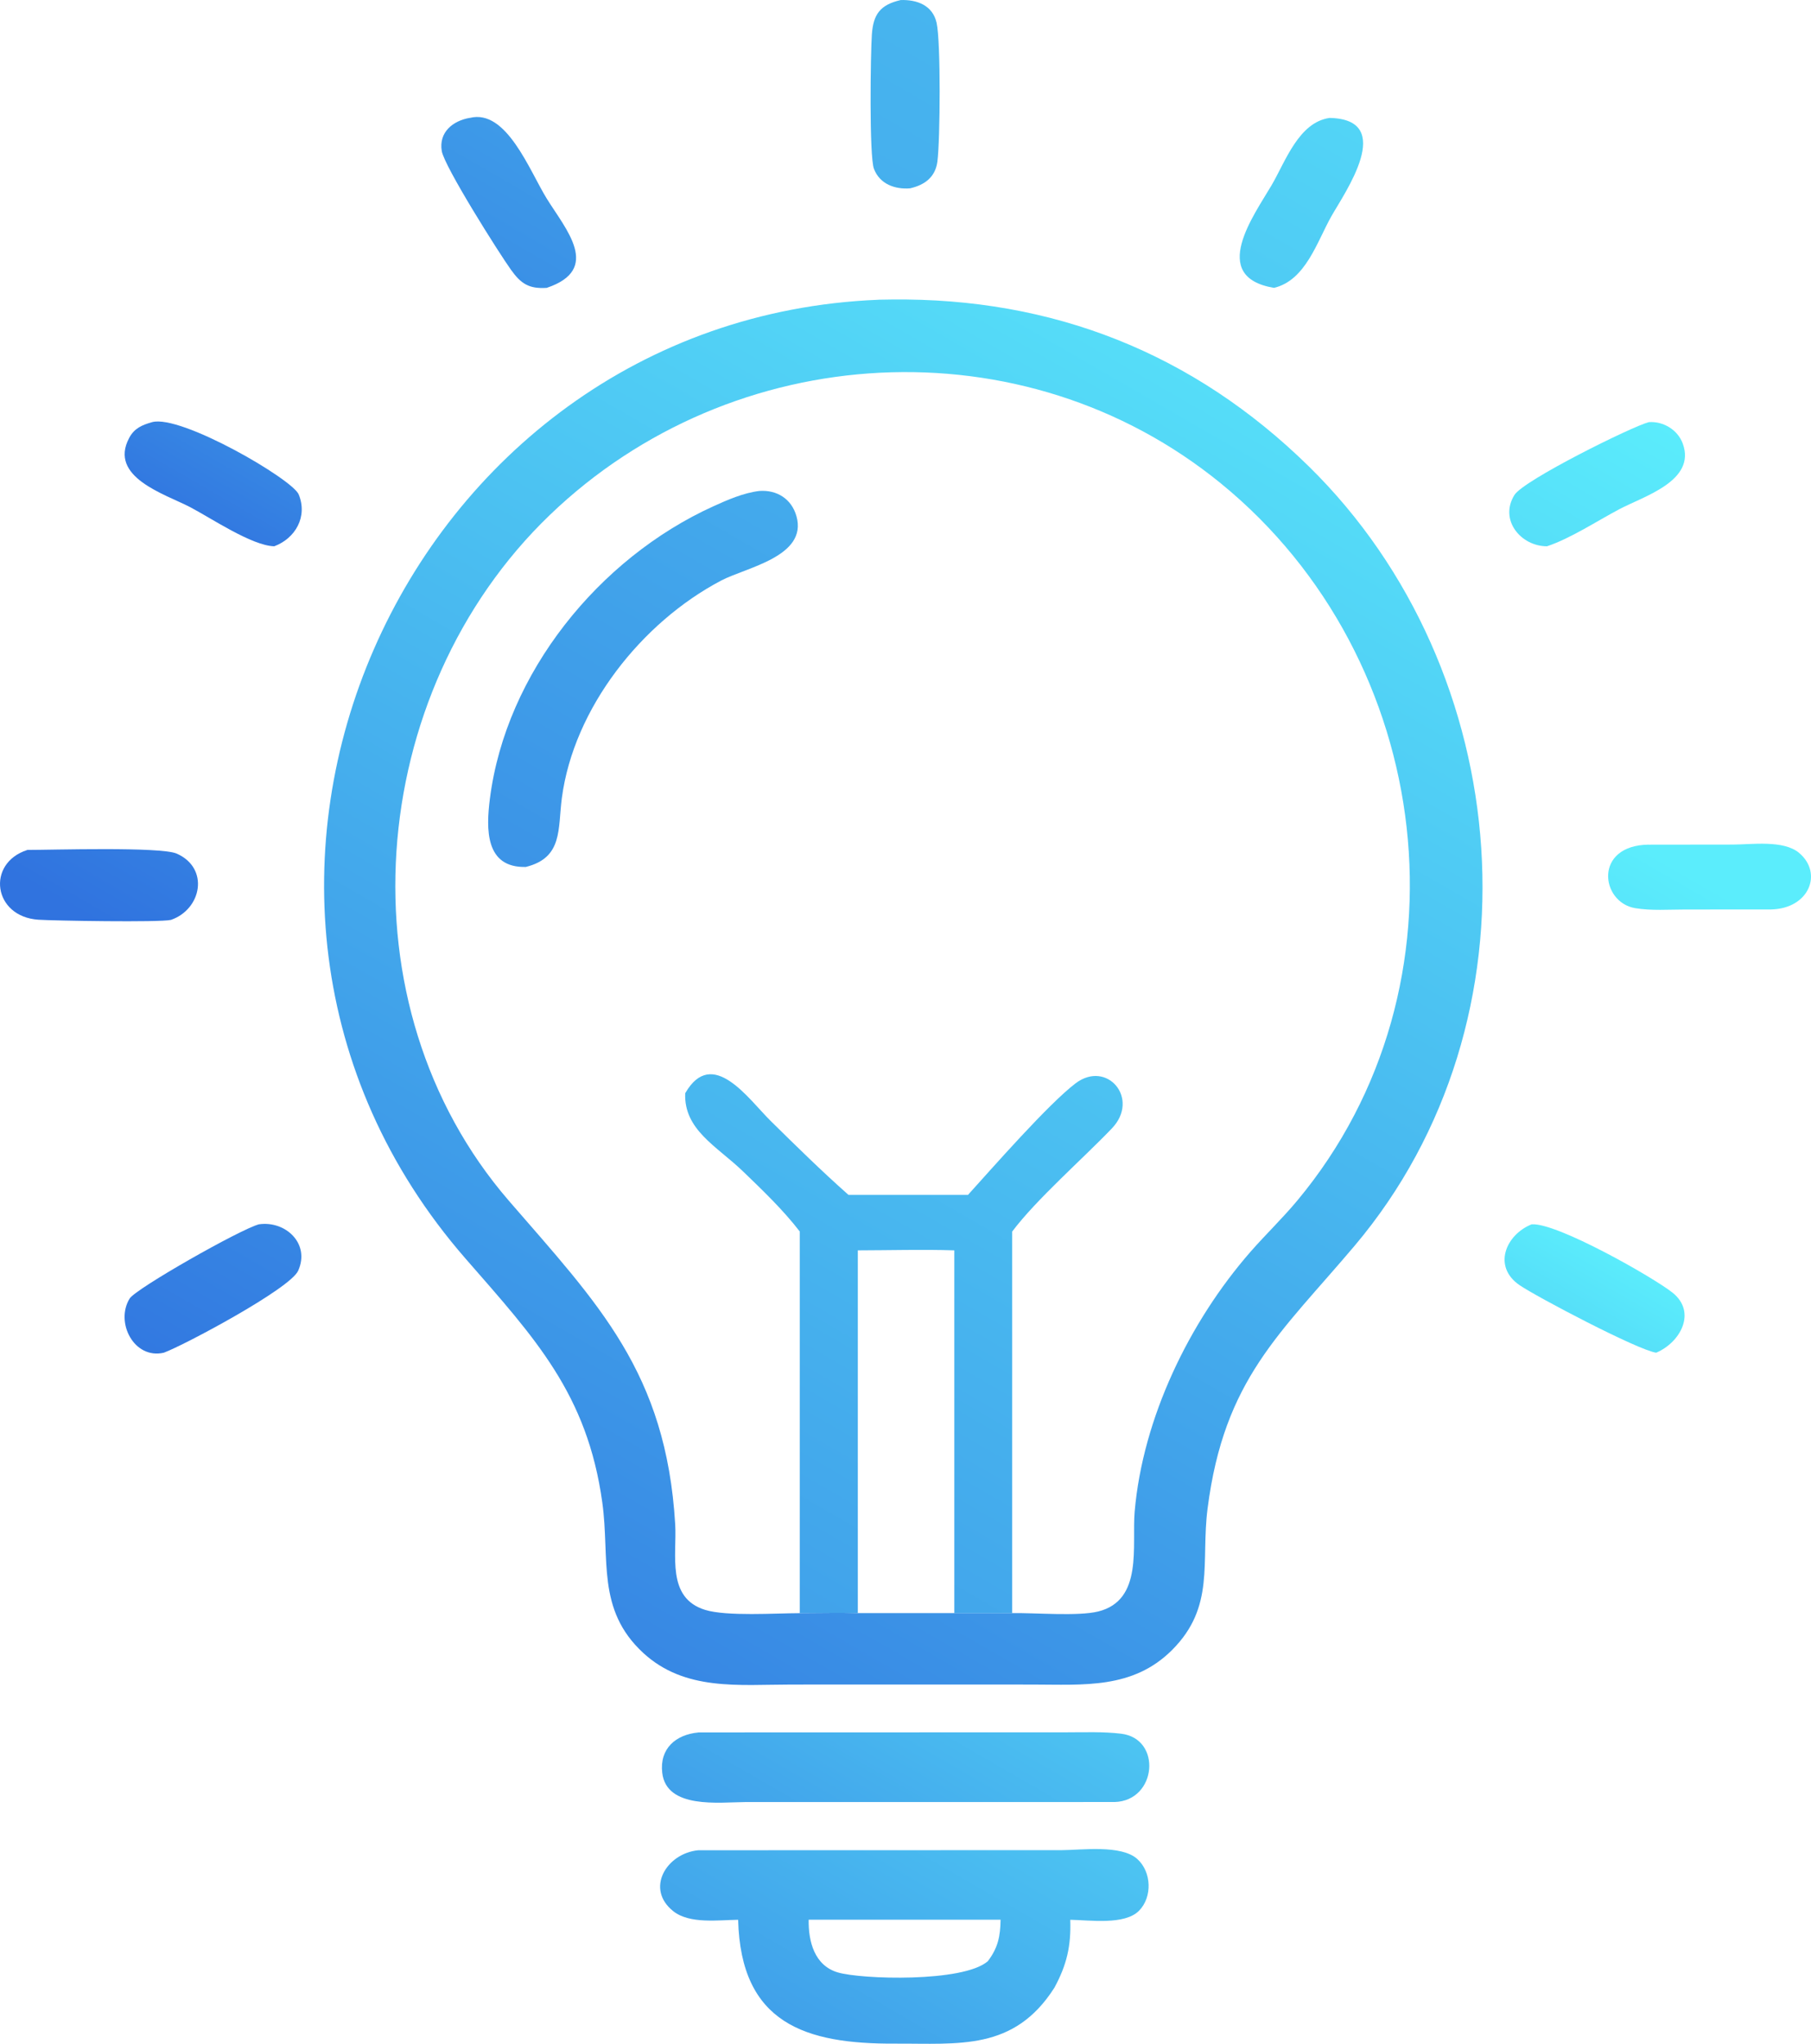
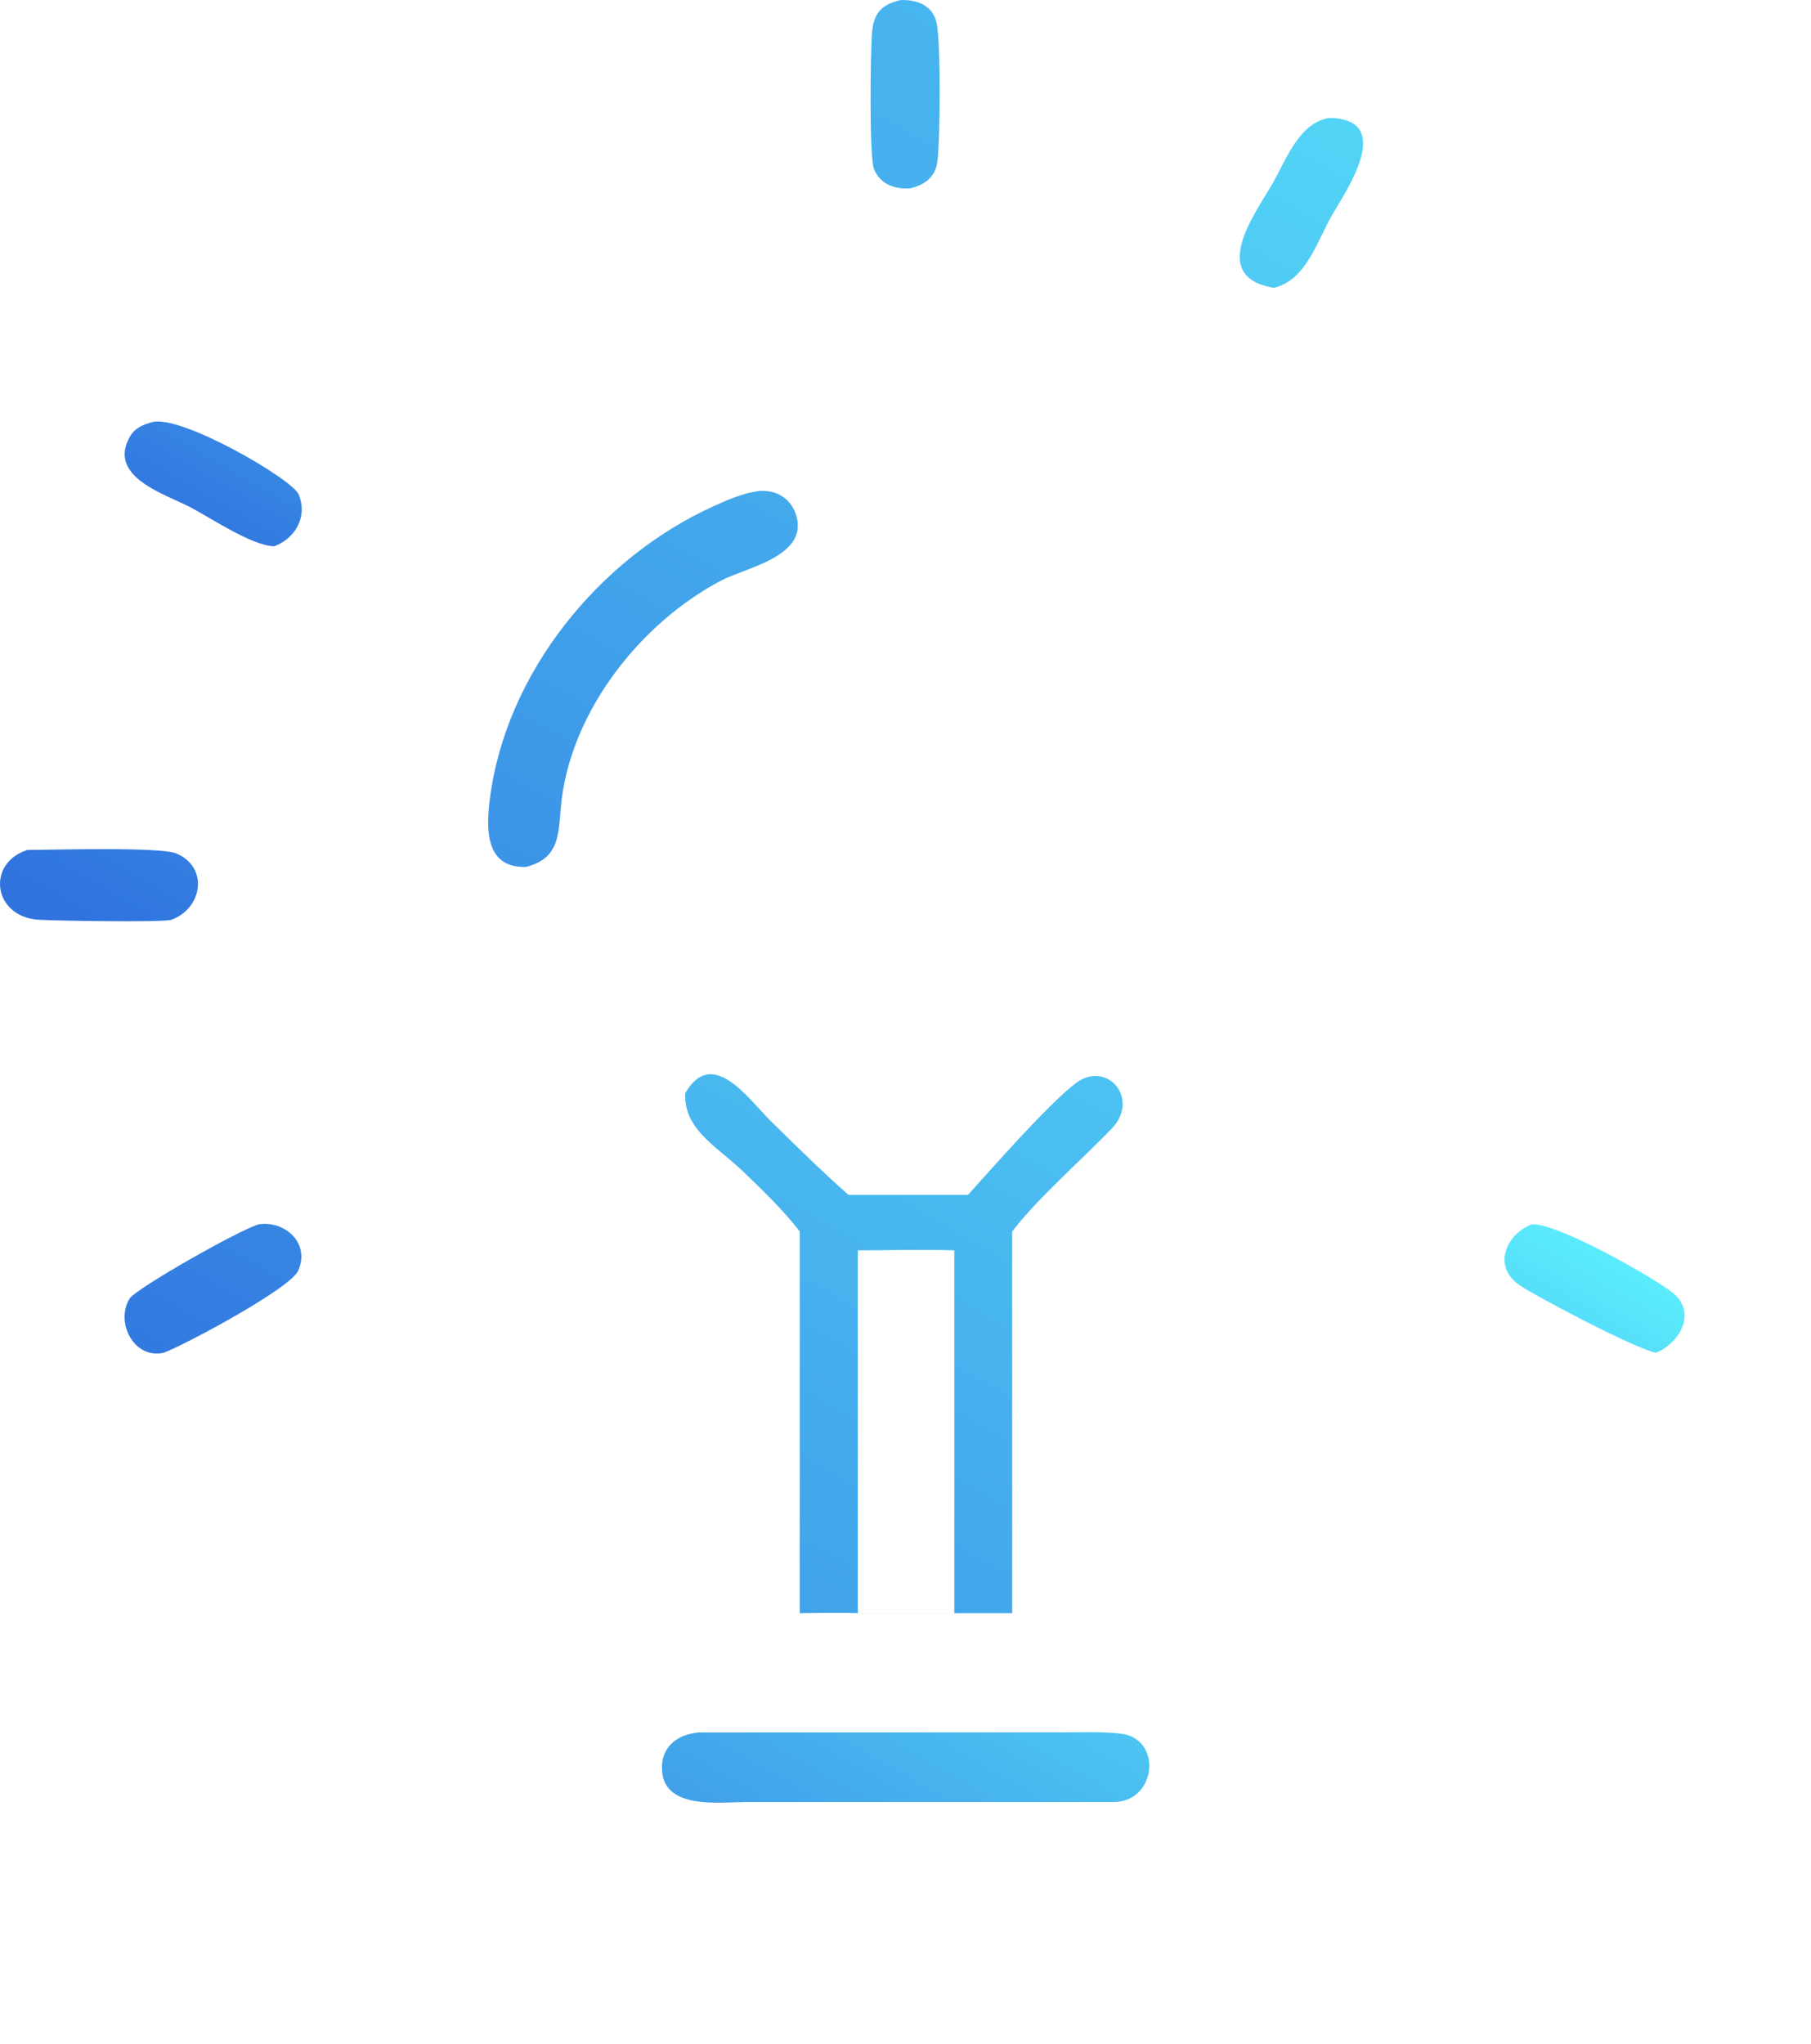
<svg xmlns="http://www.w3.org/2000/svg" xmlns:xlink="http://www.w3.org/1999/xlink" id="_圖層_1" data-name="圖層_1" version="1.1" viewBox="0 0 35.453 40">
  <defs>
    <linearGradient id="_未命名漸層_203" data-name="未命名漸層 203" x1="6.95" y1="36.041" x2="31.345" y2="-6.212" gradientUnits="userSpaceOnUse">
      <stop offset="0" stop-color="#3073df" />
      <stop offset="1" stop-color="#5bedfc" />
    </linearGradient>
    <linearGradient id="_未命名漸層_2031" data-name="未命名漸層 203" x1="16.634" y1="34.803" x2="32.219" y2="7.81" xlink:href="#_未命名漸層_203" />
    <linearGradient id="_未命名漸層_2032" data-name="未命名漸層 203" x1="-3.37" y1="38.371" x2="37.209" y2="-31.915" xlink:href="#_未命名漸層_203" />
    <linearGradient id="_未命名漸層_2033" data-name="未命名漸層 203" x1="25.143" y1="35.721" x2="31.627" y2="24.491" xlink:href="#_未命名漸層_203" />
    <linearGradient id="_未命名漸層_2034" data-name="未命名漸層 203" x1="3.5" y1="10.607" x2="10.342" y2="-1.242" xlink:href="#_未命名漸層_203" />
    <linearGradient id="_未命名漸層_2035" data-name="未命名漸層 203" x1="5.771" y1="11.205" x2="20.727" y2="-14.699" xlink:href="#_未命名漸層_203" />
    <linearGradient id="_未命名漸層_2036" data-name="未命名漸層 203" x1="22.85" y1="35.54" x2="33.387" y2="17.289" xlink:href="#_未命名漸層_203" />
    <linearGradient id="_未命名漸層_2037" data-name="未命名漸層 203" x1="2.533" y1="28.009" x2="18.578" y2=".219" xlink:href="#_未命名漸層_203" />
    <linearGradient id="_未命名漸層_2038" data-name="未命名漸層 203" x1="1.597" y1="17.896" x2="12.355" y2="-.738" xlink:href="#_未命名漸層_203" />
    <linearGradient id="_未命名漸層_2039" data-name="未命名漸層 203" x1="12.937" y1="42.881" x2="22.159" y2="26.908" xlink:href="#_未命名漸層_203" />
    <linearGradient id="_未命名漸層_20310" data-name="未命名漸層 203" x1="12.085" y1="46.673" x2="22.585" y2="28.486" xlink:href="#_未命名漸層_203" />
    <linearGradient id="_未命名漸層_20311" data-name="未命名漸層 203" x1="6.972" y1="36.638" x2="26.257" y2="3.234" xlink:href="#_未命名漸層_203" />
    <linearGradient id="_未命名漸層_20312" data-name="未命名漸層 203" x1="3.687" y1="27.974" x2="27.469" y2="-13.218" xlink:href="#_未命名漸層_203" />
    <linearGradient id="_未命名漸層_20313" data-name="未命名漸層 203" x1="5.37" y1="45.961" x2="28.146" y2="6.512" xlink:href="#_未命名漸層_203" />
  </defs>
  <path d="M26.029,2.308c1.312.028.294,1.465.034,1.926-.281.498-.502,1.252-1.122,1.4-1.289-.214-.387-1.428-.046-2.012.273-.468.529-1.227,1.133-1.314Z" fill="url(#_未命名漸層_203)" />
-   <path d="M32.277,8.262c.284-.021.568.151.666.421.266.731-.768,1.031-1.244,1.284-.436.231-.955.572-1.414.725-.511-0-.941-.515-.638-1.004.18-.29,2.302-1.341,2.631-1.426Z" fill="url(#_未命名漸層_2031)" />
  <path d="M17.629.001c.322-.011.628.102.706.444.084.369.071,2.292.016,2.716-.039.302-.245.46-.536.525-.295.023-.591-.081-.706-.381-.095-.247-.067-2.259-.041-2.631.028-.389.158-.579.561-.672Z" fill="url(#_未命名漸層_2032)" />
  <path d="M29.988,23.962c.497-.032,2.376,1.038,2.751,1.335.487.385.153.981-.317,1.178-.355-.049-2.343-1.094-2.676-1.323-.531-.365-.268-.988.241-1.191Z" fill="url(#_未命名漸層_2033)" />
  <path d="M2.978,8.262c.561-.154,2.748,1.117,2.87,1.416.177.434-.062.856-.479,1.014-.441-.011-1.253-.562-1.65-.768-.489-.254-1.601-.585-1.189-1.355.101-.189.252-.251.448-.307Z" fill="url(#_未命名漸層_2034)" />
-   <path d="M9.197,2.308c.717-.182,1.167,1.029,1.506,1.578.372.602,1.082,1.384 0,1.748-.349.022-.504-.08-.7-.354-.234-.326-1.305-2.021-1.355-2.325-.061-.368.219-.592.548-.648Z" fill="url(#_未命名漸層_2035)" />
-   <path d="M32.277,16.532l1.64-.002c.367,0,.996-.095,1.303.163.47.395.2,1.091-.55,1.107l-1.686.001c-.315 0-.659.026-.97-.026-.683-.112-.823-1.232.264-1.244Z" fill="url(#_未命名漸層_2036)" />
+   <path d="M9.197,2.308Z" fill="url(#_未命名漸層_2035)" />
  <path d="M5.072,23.962c.513-.074,1.005.374.765.909-.16.355-2.249,1.466-2.63,1.604-.585.135-.956-.596-.669-1.06.121-.195,2.165-1.356,2.534-1.454Z" fill="url(#_未命名漸層_2037)" />
  <path d="M.534,16.635c.495 0,2.615-.066,2.926.072.645.286.487,1.09-.113,1.297-.219.052-2.313.016-2.594-.003-.89-.059-1.026-1.106-.219-1.365Z" fill="url(#_未命名漸層_2038)" />
  <path d="M13.67,33.907l7.213-.002c.349 0.0.717-.015,1.064.027.806.096.7,1.313-.125,1.337l-7.242.001c-.498.003-1.535.14-1.616-.575-.053-.471.263-.745.707-.787Z" fill="url(#_未命名漸層_2039)" />
-   <path d="M13.67,36.213l7.116-.002c.389-.001,1.164-.111,1.48.175.278.252.296.742.033,1.01-.281.287-.968.184-1.347.178.017.512-.067.88-.311,1.33-.791,1.24-1.869,1.088-3.119,1.094-1.757.009-3.02-.395-3.072-2.424-.384.004-.947.086-1.267-.166-.558-.439-.136-1.135.487-1.195ZM15.831,37.573c-.007.422.111.893.566,1.03.463.139,2.461.2,2.941-.218.199-.261.245-.488.25-.812h-3.757Z" fill="url(#_未命名漸層_20310)" />
-   <path d="M17.193,5.866l.257-.004c3.16-.036,5.91,1.047,8.172,3.266,4.076,3.999,4.627,10.839.895,15.256-1.451,1.718-2.553,2.603-2.877,5.142-.134,1.05.154,1.917-.694,2.767-.77.77-1.735.678-2.735.677l-2.074-.001-2.645.001c-1.026 0-2.084.133-2.9-.619-.923-.851-.649-1.845-.801-2.944-.295-2.13-1.32-3.217-2.677-4.773-6.243-7.164-1.236-18.388,8.079-18.767ZM15.658,31.572c.377-0.0.758-.011,1.135,0h3.023c.45-.008,1.285.066,1.683-.032.887-.22.656-1.289.714-1.957.158-1.824,1.065-3.708,2.27-5.086.298-.34.624-.652.914-1,3.498-4.198,2.705-10.604-1.491-14.031-3.869-3.16-9.558-2.834-13.144.615-3.622,3.484-4.114,9.59-.798,13.423,1.747,2.019,3.077,3.357,3.254,6.329.036.597-.178,1.441.587,1.676.424.13,1.37.065,1.853.064Z" fill="url(#_未命名漸層_20311)" />
  <path d="M14.867,9.609c.34-.024.629.153.725.495.222.789-.986,1.002-1.475,1.259-1.559.821-2.886,2.498-3.118,4.256-.08.605.024,1.169-.706,1.349-.795.019-.779-.738-.702-1.34.314-2.459,2.138-4.702,4.368-5.716.284-.129.596-.266.908-.303Z" fill="url(#_未命名漸層_20312)" />
  <path d="M13.415,21.395c.531-.922,1.24.119,1.671.543.498.491,1.001.985,1.525,1.449h2.338c.481-.531,1.574-1.779,2.107-2.184.615-.466,1.267.3.711.882-.573.599-1.475,1.385-1.952,2.019v7.469h-3.023c-.377-.011-.758-0-1.135,0v-7.469c-.323-.421-.731-.811-1.113-1.179-.508-.489-1.16-.812-1.13-1.529ZM16.793,24.472v7.1h1.889v-7.1c-.627-.02-1.261-.001-1.889,0Z" fill="url(#_未命名漸層_20313)" />
</svg>